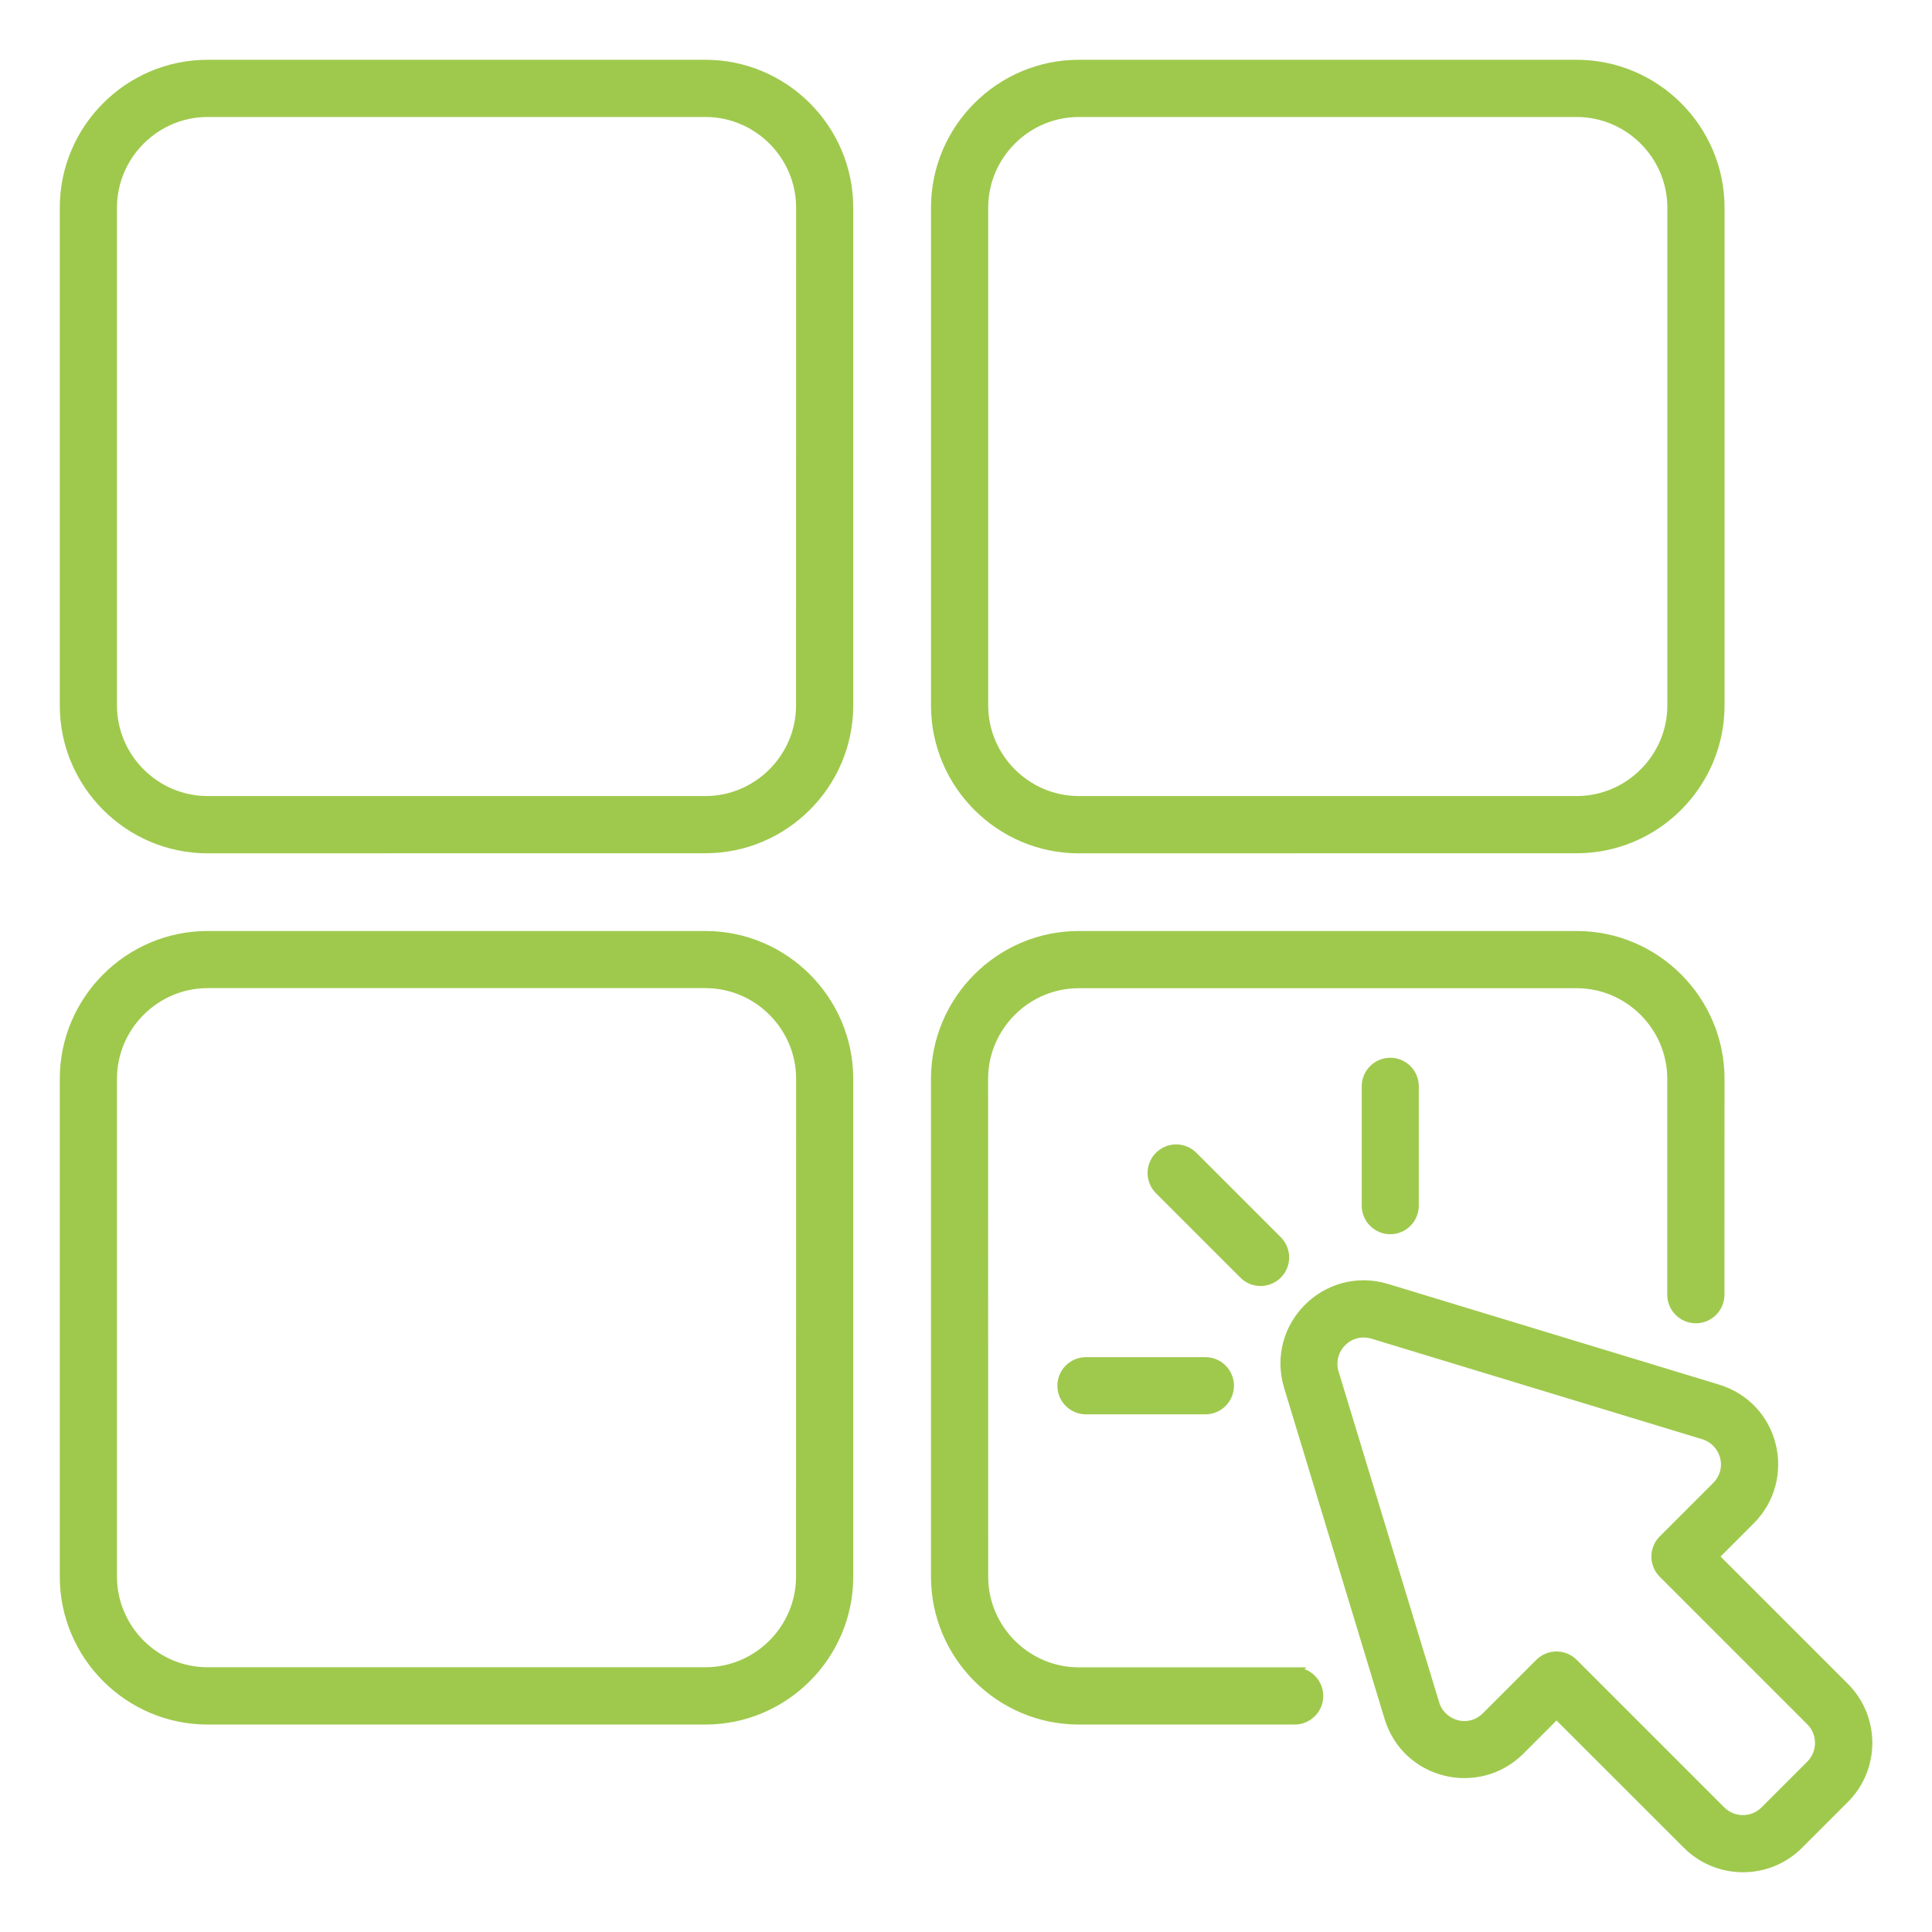
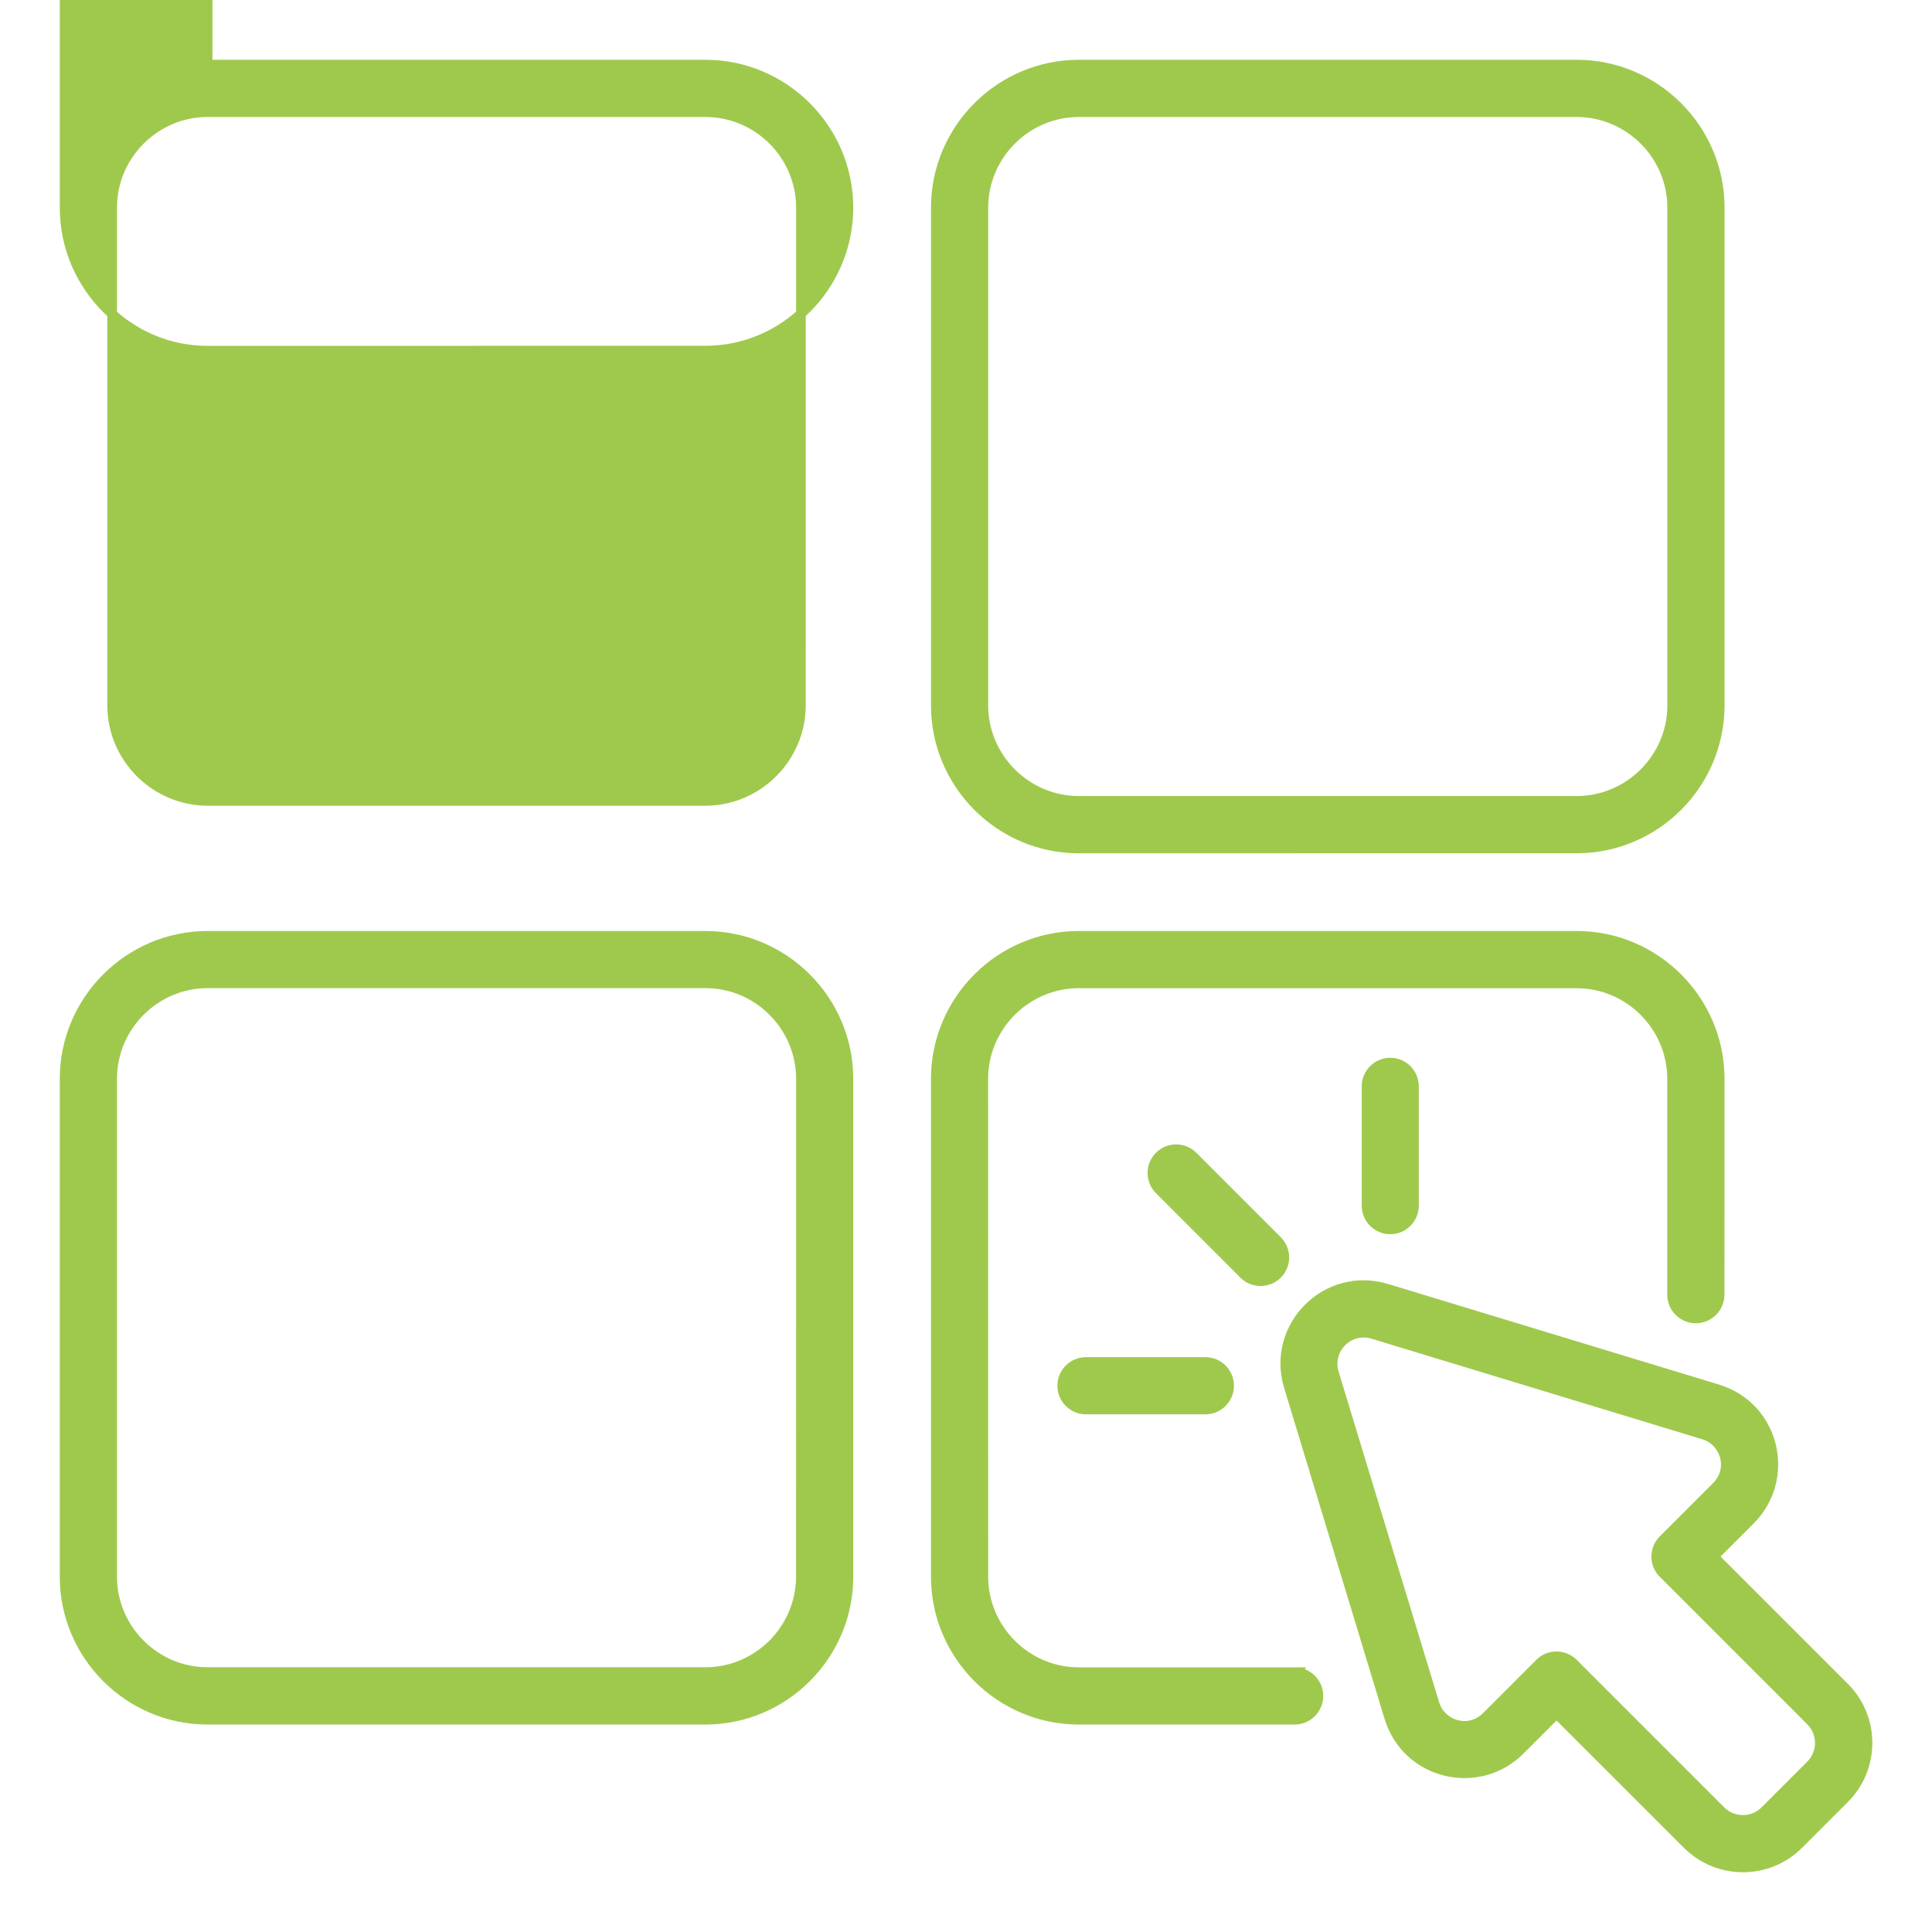
<svg xmlns="http://www.w3.org/2000/svg" viewBox="0 0 100 100" fill-rule="evenodd">
-   <path d="m10.746 3.344h25.766c4.074 0 7.402 3.328 7.402 7.402v25.766c0 4.074-3.328 7.402-7.402 7.402l-25.766 0.004c-4.074 0-7.402-3.328-7.402-7.402v-25.77c0-4.074 3.328-7.402 7.402-7.402zm62.441 59.062c0 0.676-0.551 1.227-1.227 1.227-0.676 0-1.227-0.551-1.227-1.227v-6.18c0-0.676 0.551-1.227 1.227-1.227 0.676 0 1.227 0.551 1.227 1.227zm-10.797 8.09c0.68 0 1.23 0.551 1.23 1.23 0 0.68-0.551 1.23-1.23 1.23h-6.18c-0.68 0-1.23-0.551-1.23-1.23 0-0.68 0.551-1.23 1.23-1.23zm3.727-6.281c0.48 0.48 0.48 1.258 0 1.738-0.48 0.48-1.262 0.48-1.738 0l-4.371-4.371c-0.48-0.48-0.48-1.258 0-1.738 0.48-0.48 1.258-0.48 1.738 0zm2.93 6.852 5.203 17.113c0.344 1.129 1.789 1.57 2.688 0.668l2.758-2.758c0.48-0.48 1.258-0.48 1.738 0l7.637 7.637c0.629 0.629 1.656 0.629 2.281 0l2.371-2.371c0.629-0.629 0.629-1.656 0-2.281l-7.637-7.637c-0.48-0.48-0.48-1.258 0-1.738l2.758-2.758c0.902-0.902 0.461-2.348-0.668-2.688l-17.113-5.203c-1.238-0.379-2.391 0.773-2.016 2.016zm2.856 17.824c0.91 2.992 4.629 3.844 6.773 1.699l1.891-1.891 6.769 6.766c1.59 1.59 4.172 1.59 5.762 0l2.371-2.371c1.59-1.59 1.59-4.172 0-5.762l-6.766-6.766 1.891-1.891c2.144-2.144 1.297-5.863-1.699-6.773l-17.113-5.203c-3.117-0.949-6.023 1.957-5.074 5.074zm-4.891-2.34h-11.172c-2.715 0-4.941-2.227-4.941-4.941l-0.004-25.77c0-2.715 2.227-4.941 4.941-4.941h25.77c2.715 0 4.941 2.227 4.941 4.941v11.172c0 0.68 0.551 1.23 1.23 1.23 0.68 0 1.23-0.551 1.23-1.23l0.004-11.172c0-4.074-3.328-7.402-7.402-7.402h-25.77c-4.074 0-7.402 3.328-7.402 7.402v25.77c0 4.074 3.328 7.402 7.402 7.402h11.172c0.68 0 1.23-0.551 1.23-1.23s-0.551-1.23-1.23-1.23zm-56.266-38.113h25.766c4.074 0 7.402 3.328 7.402 7.402v25.77c0 4.074-3.328 7.402-7.402 7.402h-25.766c-4.074 0-7.402-3.328-7.402-7.402v-25.77c0-4.074 3.328-7.402 7.402-7.402zm25.77 2.457h-25.77c-2.715 0-4.941 2.227-4.941 4.941v25.77c0 2.715 2.227 4.941 4.941 4.941h25.766c2.715 0 4.941-2.227 4.941-4.941l0.004-25.766c0-2.719-2.227-4.945-4.941-4.945zm19.324-47.551h25.77c4.074 0 7.402 3.328 7.402 7.402v25.766c0 4.074-3.328 7.402-7.402 7.402l-25.77 0.004c-4.074 0-7.402-3.328-7.402-7.402v-25.77c0-4.074 3.328-7.402 7.402-7.402zm25.766 2.461h-25.766c-2.715 0-4.941 2.227-4.941 4.941v25.766c0 2.715 2.227 4.941 4.941 4.941h25.77c2.715 0 4.941-2.227 4.941-4.941v-25.766c0-2.715-2.227-4.941-4.945-4.941zm-45.09 0h-25.77c-2.715 0-4.941 2.227-4.941 4.941v25.766c0 2.715 2.227 4.941 4.941 4.941h25.766c2.715 0 4.941-2.227 4.941-4.941l0.004-25.766c0-2.715-2.227-4.941-4.941-4.941z" fill-rule="evenodd" fill="#9fc94d" stroke-width="0.5" stroke="#9fc94d" />
+   <path d="m10.746 3.344h25.766c4.074 0 7.402 3.328 7.402 7.402c0 4.074-3.328 7.402-7.402 7.402l-25.766 0.004c-4.074 0-7.402-3.328-7.402-7.402v-25.77c0-4.074 3.328-7.402 7.402-7.402zm62.441 59.062c0 0.676-0.551 1.227-1.227 1.227-0.676 0-1.227-0.551-1.227-1.227v-6.18c0-0.676 0.551-1.227 1.227-1.227 0.676 0 1.227 0.551 1.227 1.227zm-10.797 8.09c0.68 0 1.23 0.551 1.23 1.23 0 0.68-0.551 1.23-1.23 1.23h-6.18c-0.68 0-1.23-0.551-1.23-1.23 0-0.68 0.551-1.23 1.23-1.23zm3.727-6.281c0.48 0.48 0.48 1.258 0 1.738-0.48 0.48-1.262 0.48-1.738 0l-4.371-4.371c-0.48-0.48-0.48-1.258 0-1.738 0.48-0.48 1.258-0.48 1.738 0zm2.93 6.852 5.203 17.113c0.344 1.129 1.789 1.57 2.688 0.668l2.758-2.758c0.48-0.48 1.258-0.48 1.738 0l7.637 7.637c0.629 0.629 1.656 0.629 2.281 0l2.371-2.371c0.629-0.629 0.629-1.656 0-2.281l-7.637-7.637c-0.48-0.48-0.48-1.258 0-1.738l2.758-2.758c0.902-0.902 0.461-2.348-0.668-2.688l-17.113-5.203c-1.238-0.379-2.391 0.773-2.016 2.016zm2.856 17.824c0.91 2.992 4.629 3.844 6.773 1.699l1.891-1.891 6.769 6.766c1.59 1.59 4.172 1.59 5.762 0l2.371-2.371c1.59-1.59 1.59-4.172 0-5.762l-6.766-6.766 1.891-1.891c2.144-2.144 1.297-5.863-1.699-6.773l-17.113-5.203c-3.117-0.949-6.023 1.957-5.074 5.074zm-4.891-2.34h-11.172c-2.715 0-4.941-2.227-4.941-4.941l-0.004-25.77c0-2.715 2.227-4.941 4.941-4.941h25.77c2.715 0 4.941 2.227 4.941 4.941v11.172c0 0.68 0.551 1.23 1.23 1.23 0.68 0 1.23-0.551 1.23-1.23l0.004-11.172c0-4.074-3.328-7.402-7.402-7.402h-25.77c-4.074 0-7.402 3.328-7.402 7.402v25.77c0 4.074 3.328 7.402 7.402 7.402h11.172c0.68 0 1.23-0.551 1.23-1.23s-0.551-1.23-1.23-1.23zm-56.266-38.113h25.766c4.074 0 7.402 3.328 7.402 7.402v25.77c0 4.074-3.328 7.402-7.402 7.402h-25.766c-4.074 0-7.402-3.328-7.402-7.402v-25.77c0-4.074 3.328-7.402 7.402-7.402zm25.77 2.457h-25.77c-2.715 0-4.941 2.227-4.941 4.941v25.77c0 2.715 2.227 4.941 4.941 4.941h25.766c2.715 0 4.941-2.227 4.941-4.941l0.004-25.766c0-2.719-2.227-4.945-4.941-4.945zm19.324-47.551h25.77c4.074 0 7.402 3.328 7.402 7.402v25.766c0 4.074-3.328 7.402-7.402 7.402l-25.77 0.004c-4.074 0-7.402-3.328-7.402-7.402v-25.77c0-4.074 3.328-7.402 7.402-7.402zm25.766 2.461h-25.766c-2.715 0-4.941 2.227-4.941 4.941v25.766c0 2.715 2.227 4.941 4.941 4.941h25.77c2.715 0 4.941-2.227 4.941-4.941v-25.766c0-2.715-2.227-4.941-4.945-4.941zm-45.09 0h-25.77c-2.715 0-4.941 2.227-4.941 4.941v25.766c0 2.715 2.227 4.941 4.941 4.941h25.766c2.715 0 4.941-2.227 4.941-4.941l0.004-25.766c0-2.715-2.227-4.941-4.941-4.941z" fill-rule="evenodd" fill="#9fc94d" stroke-width="0.5" stroke="#9fc94d" />
</svg>